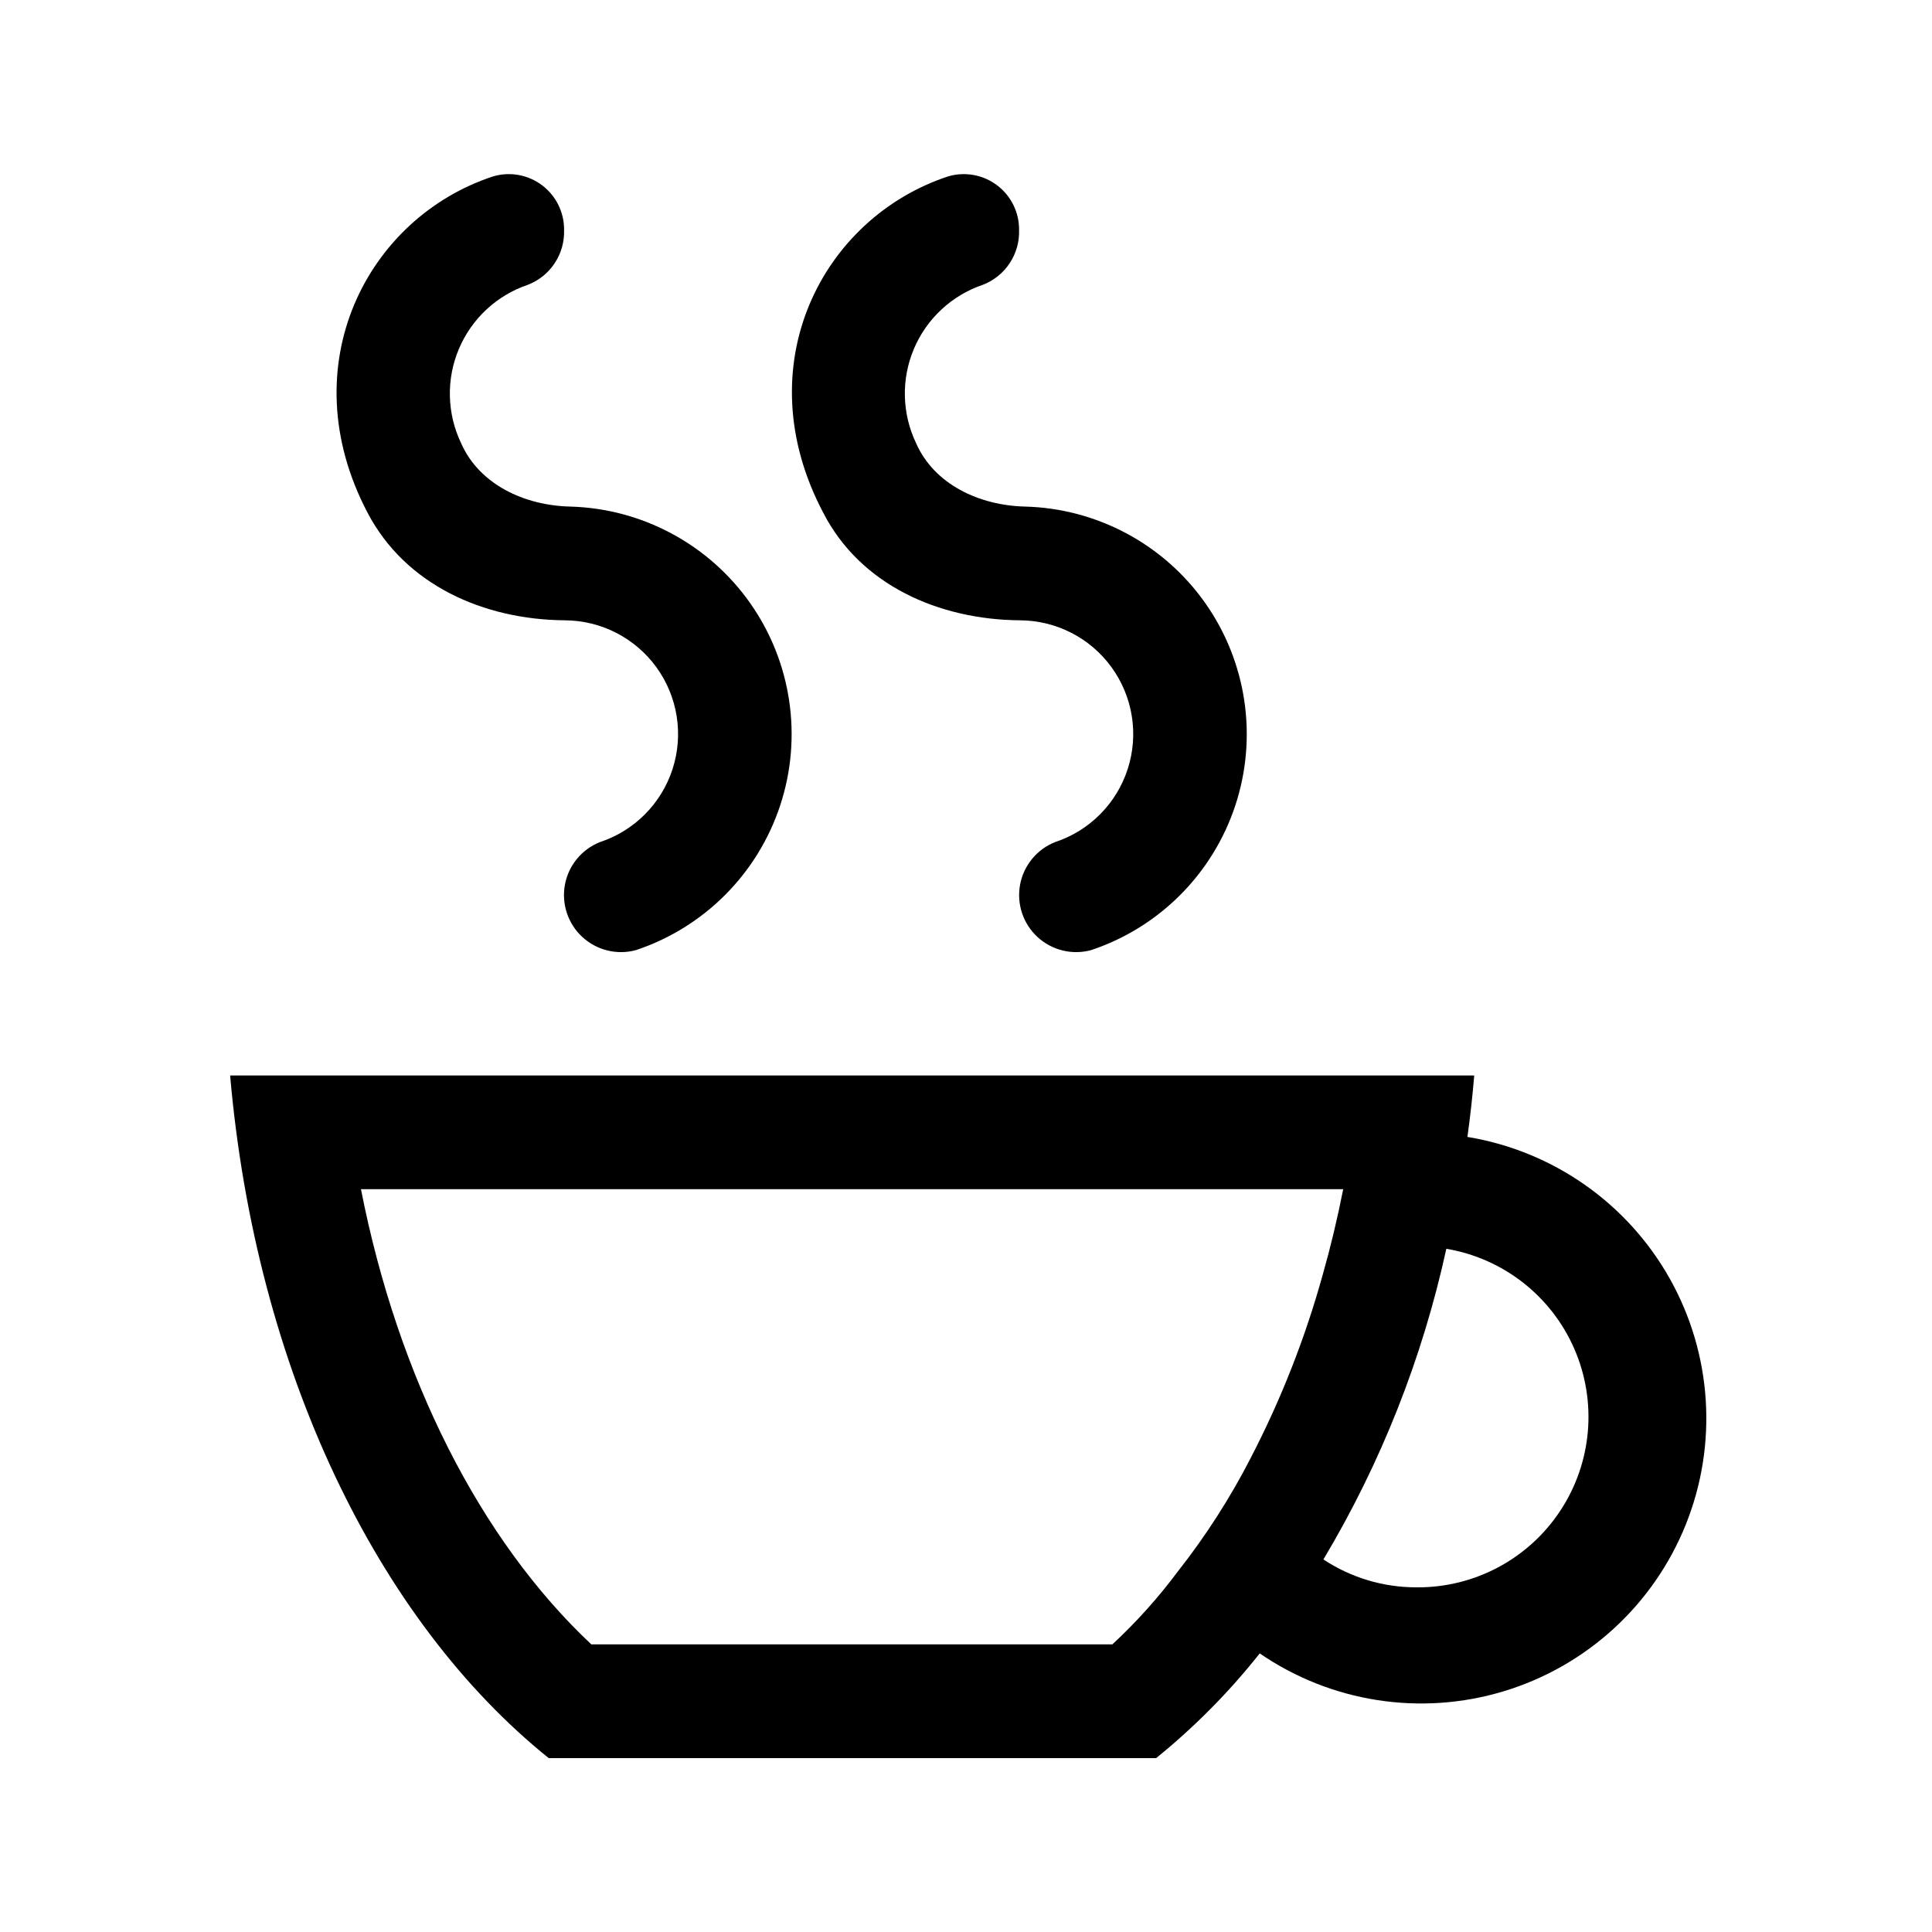
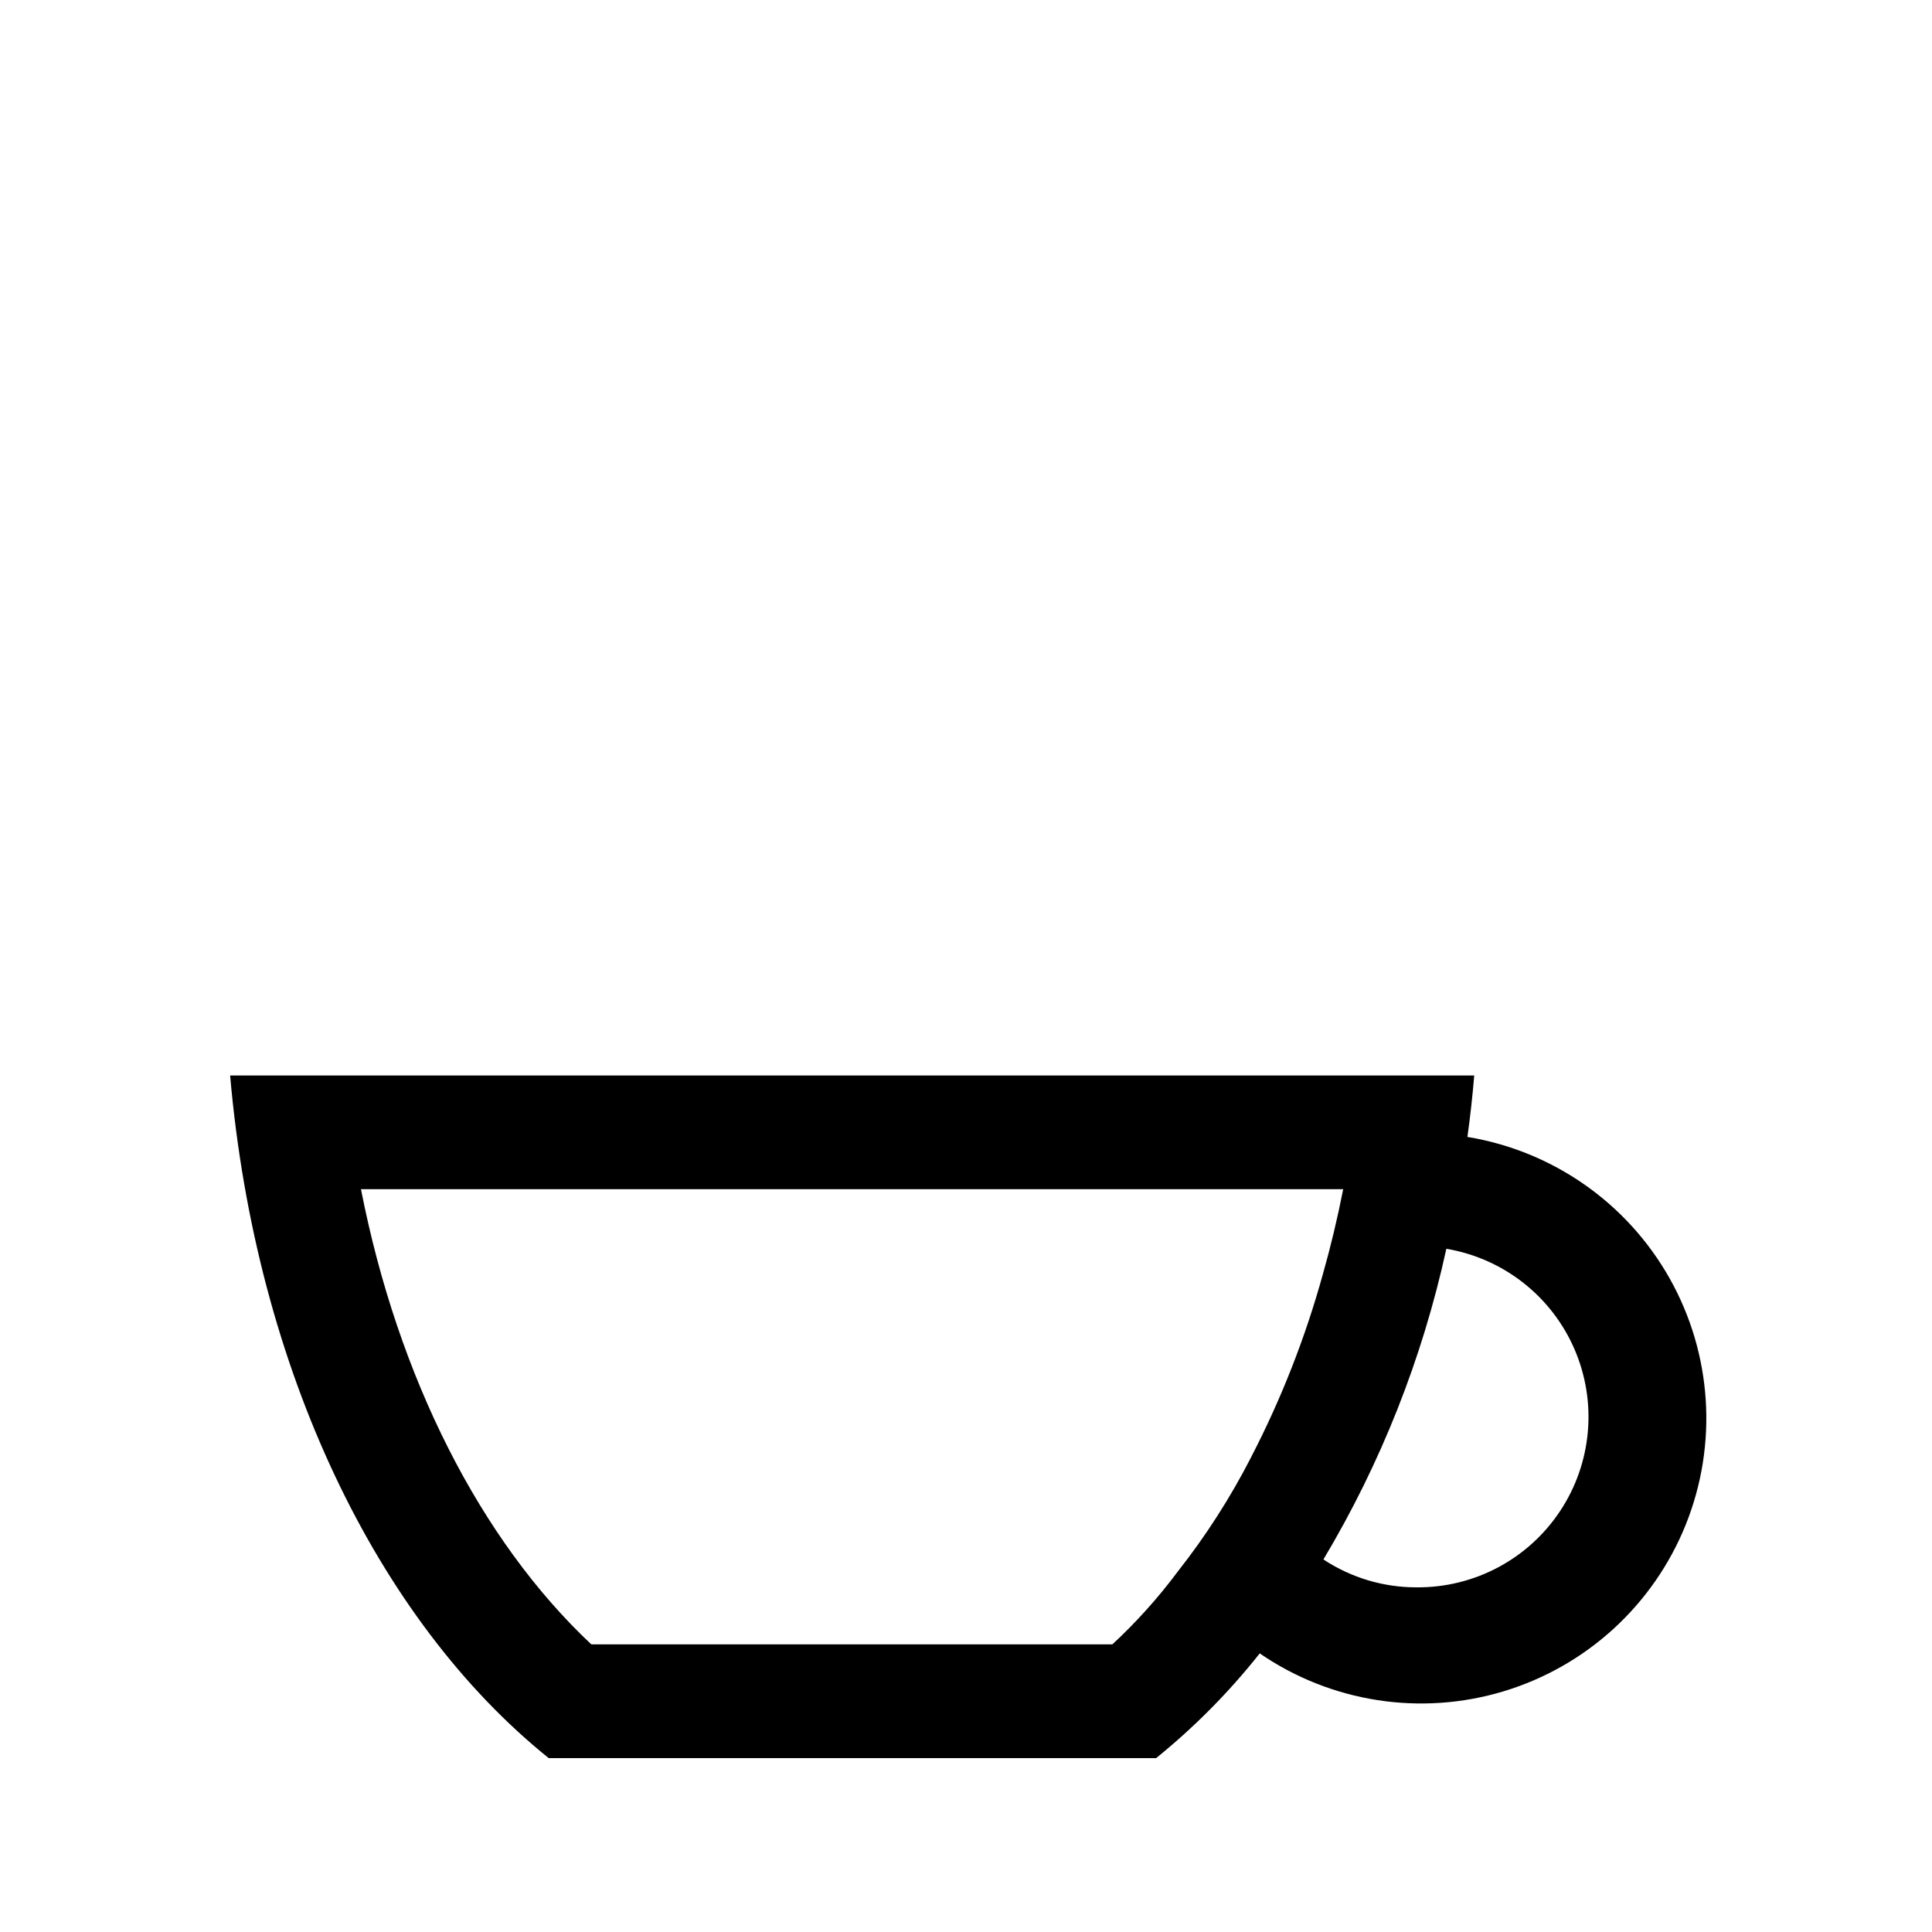
<svg xmlns="http://www.w3.org/2000/svg" fill="#000000" width="800px" height="800px" version="1.1" viewBox="144 144 512 512">
  <g>
-     <path d="m532.88 445.3c0.754-5.43 1.359-10.859 1.805-16.289l-329.7-0.004c6.801 77.965 39.047 144.43 84.43 180.91h160.97c10.148-8.211 19.355-17.516 27.457-27.75 18.906 12.98 42.68 16.676 64.633 10.043 21.949-6.629 39.703-22.871 48.262-44.145 8.555-21.277 6.988-45.285-4.262-65.27-11.25-19.98-30.965-33.777-53.59-37.496zm-57.309 84.848c-5.484 10.711-11.996 20.863-19.438 30.312-5.18 6.953-10.984 13.418-17.34 19.312h-138.09c-29.391-27.582-51.262-70.703-61.043-120.62h260.3c-1.512 7.695-3.316 15.242-5.414 22.629l-0.004 0.004c-4.633 16.734-10.992 32.945-18.977 48.363zm43.875 34.512h-0.004c-8.789 0.027-17.391-2.543-24.727-7.391 15.238-25.5 26.242-53.305 32.578-82.328 15.074 2.539 27.84 12.527 33.93 26.547 6.086 14.02 4.676 30.168-3.758 42.918-8.43 12.75-22.738 20.371-38.023 20.254z" />
-     <path d="m414.32 308.39c9.617 0.047 18.637 4.68 24.273 12.473 5.641 7.793 7.223 17.809 4.258 26.957-2.965 9.152-10.117 16.34-19.254 19.348-4.82 1.922-8.32 6.184-9.266 11.289-0.941 5.106 0.797 10.336 4.613 13.855 3.816 3.523 9.172 4.84 14.184 3.488 18.102-6.027 32.289-20.262 38.254-38.383 5.965-18.125 3.004-38.004-7.981-53.602-10.988-15.602-28.707-25.082-47.781-25.57-12.051-0.293-24.016-5.836-28.844-16.793v-0.004c-3.762-7.856-3.977-16.949-0.59-24.977 3.387-8.027 10.051-14.219 18.309-17.008 2.894-1.125 5.375-3.125 7.086-5.719 1.715-2.594 2.582-5.656 2.484-8.766 0.059-4.652-2.098-9.055-5.809-11.863-3.711-2.809-8.535-3.688-13-2.367-33.293 10.957-53.781 50.086-33.043 89.215 9.824 19.062 30.566 28.258 52.105 28.426z" />
-     <path d="m293.7 308.39c9.617 0.047 18.637 4.68 24.277 12.473 5.637 7.793 7.219 17.809 4.254 26.957-2.965 9.152-10.117 16.34-19.254 19.348-4.82 1.922-8.32 6.184-9.266 11.289-0.941 5.106 0.801 10.336 4.613 13.855 3.816 3.523 9.172 4.84 14.184 3.488 18.102-6.023 32.285-20.254 38.254-38.371 5.969-18.117 3.016-37.992-7.961-53.594-10.98-15.602-28.688-25.09-47.758-25.59-12.051-0.293-24.016-5.836-28.844-16.793v-0.004c-3.762-7.856-3.977-16.949-0.59-24.977s10.051-14.219 18.309-17.008c2.894-1.125 5.371-3.125 7.086-5.719s2.582-5.656 2.484-8.766c0.059-4.652-2.098-9.055-5.809-11.863-3.711-2.809-8.535-3.688-13-2.367-33.293 10.914-53.824 50.086-33.25 89.176 10.031 19.102 30.73 28.297 52.27 28.465z" />
+     <path d="m532.88 445.3c0.754-5.43 1.359-10.859 1.805-16.289l-329.7-0.004c6.801 77.965 39.047 144.43 84.43 180.91h160.97c10.148-8.211 19.355-17.516 27.457-27.75 18.906 12.98 42.68 16.676 64.633 10.043 21.949-6.629 39.703-22.871 48.262-44.145 8.555-21.277 6.988-45.285-4.262-65.27-11.25-19.98-30.965-33.777-53.59-37.496zm-57.309 84.848c-5.484 10.711-11.996 20.863-19.438 30.312-5.18 6.953-10.984 13.418-17.34 19.312h-138.09c-29.391-27.582-51.262-70.703-61.043-120.62h260.3c-1.512 7.695-3.316 15.242-5.414 22.629l-0.004 0.004c-4.633 16.734-10.992 32.945-18.977 48.363zm43.875 34.512c-8.789 0.027-17.391-2.543-24.727-7.391 15.238-25.5 26.242-53.305 32.578-82.328 15.074 2.539 27.84 12.527 33.93 26.547 6.086 14.02 4.676 30.168-3.758 42.918-8.43 12.75-22.738 20.371-38.023 20.254z" />
  </g>
</svg>